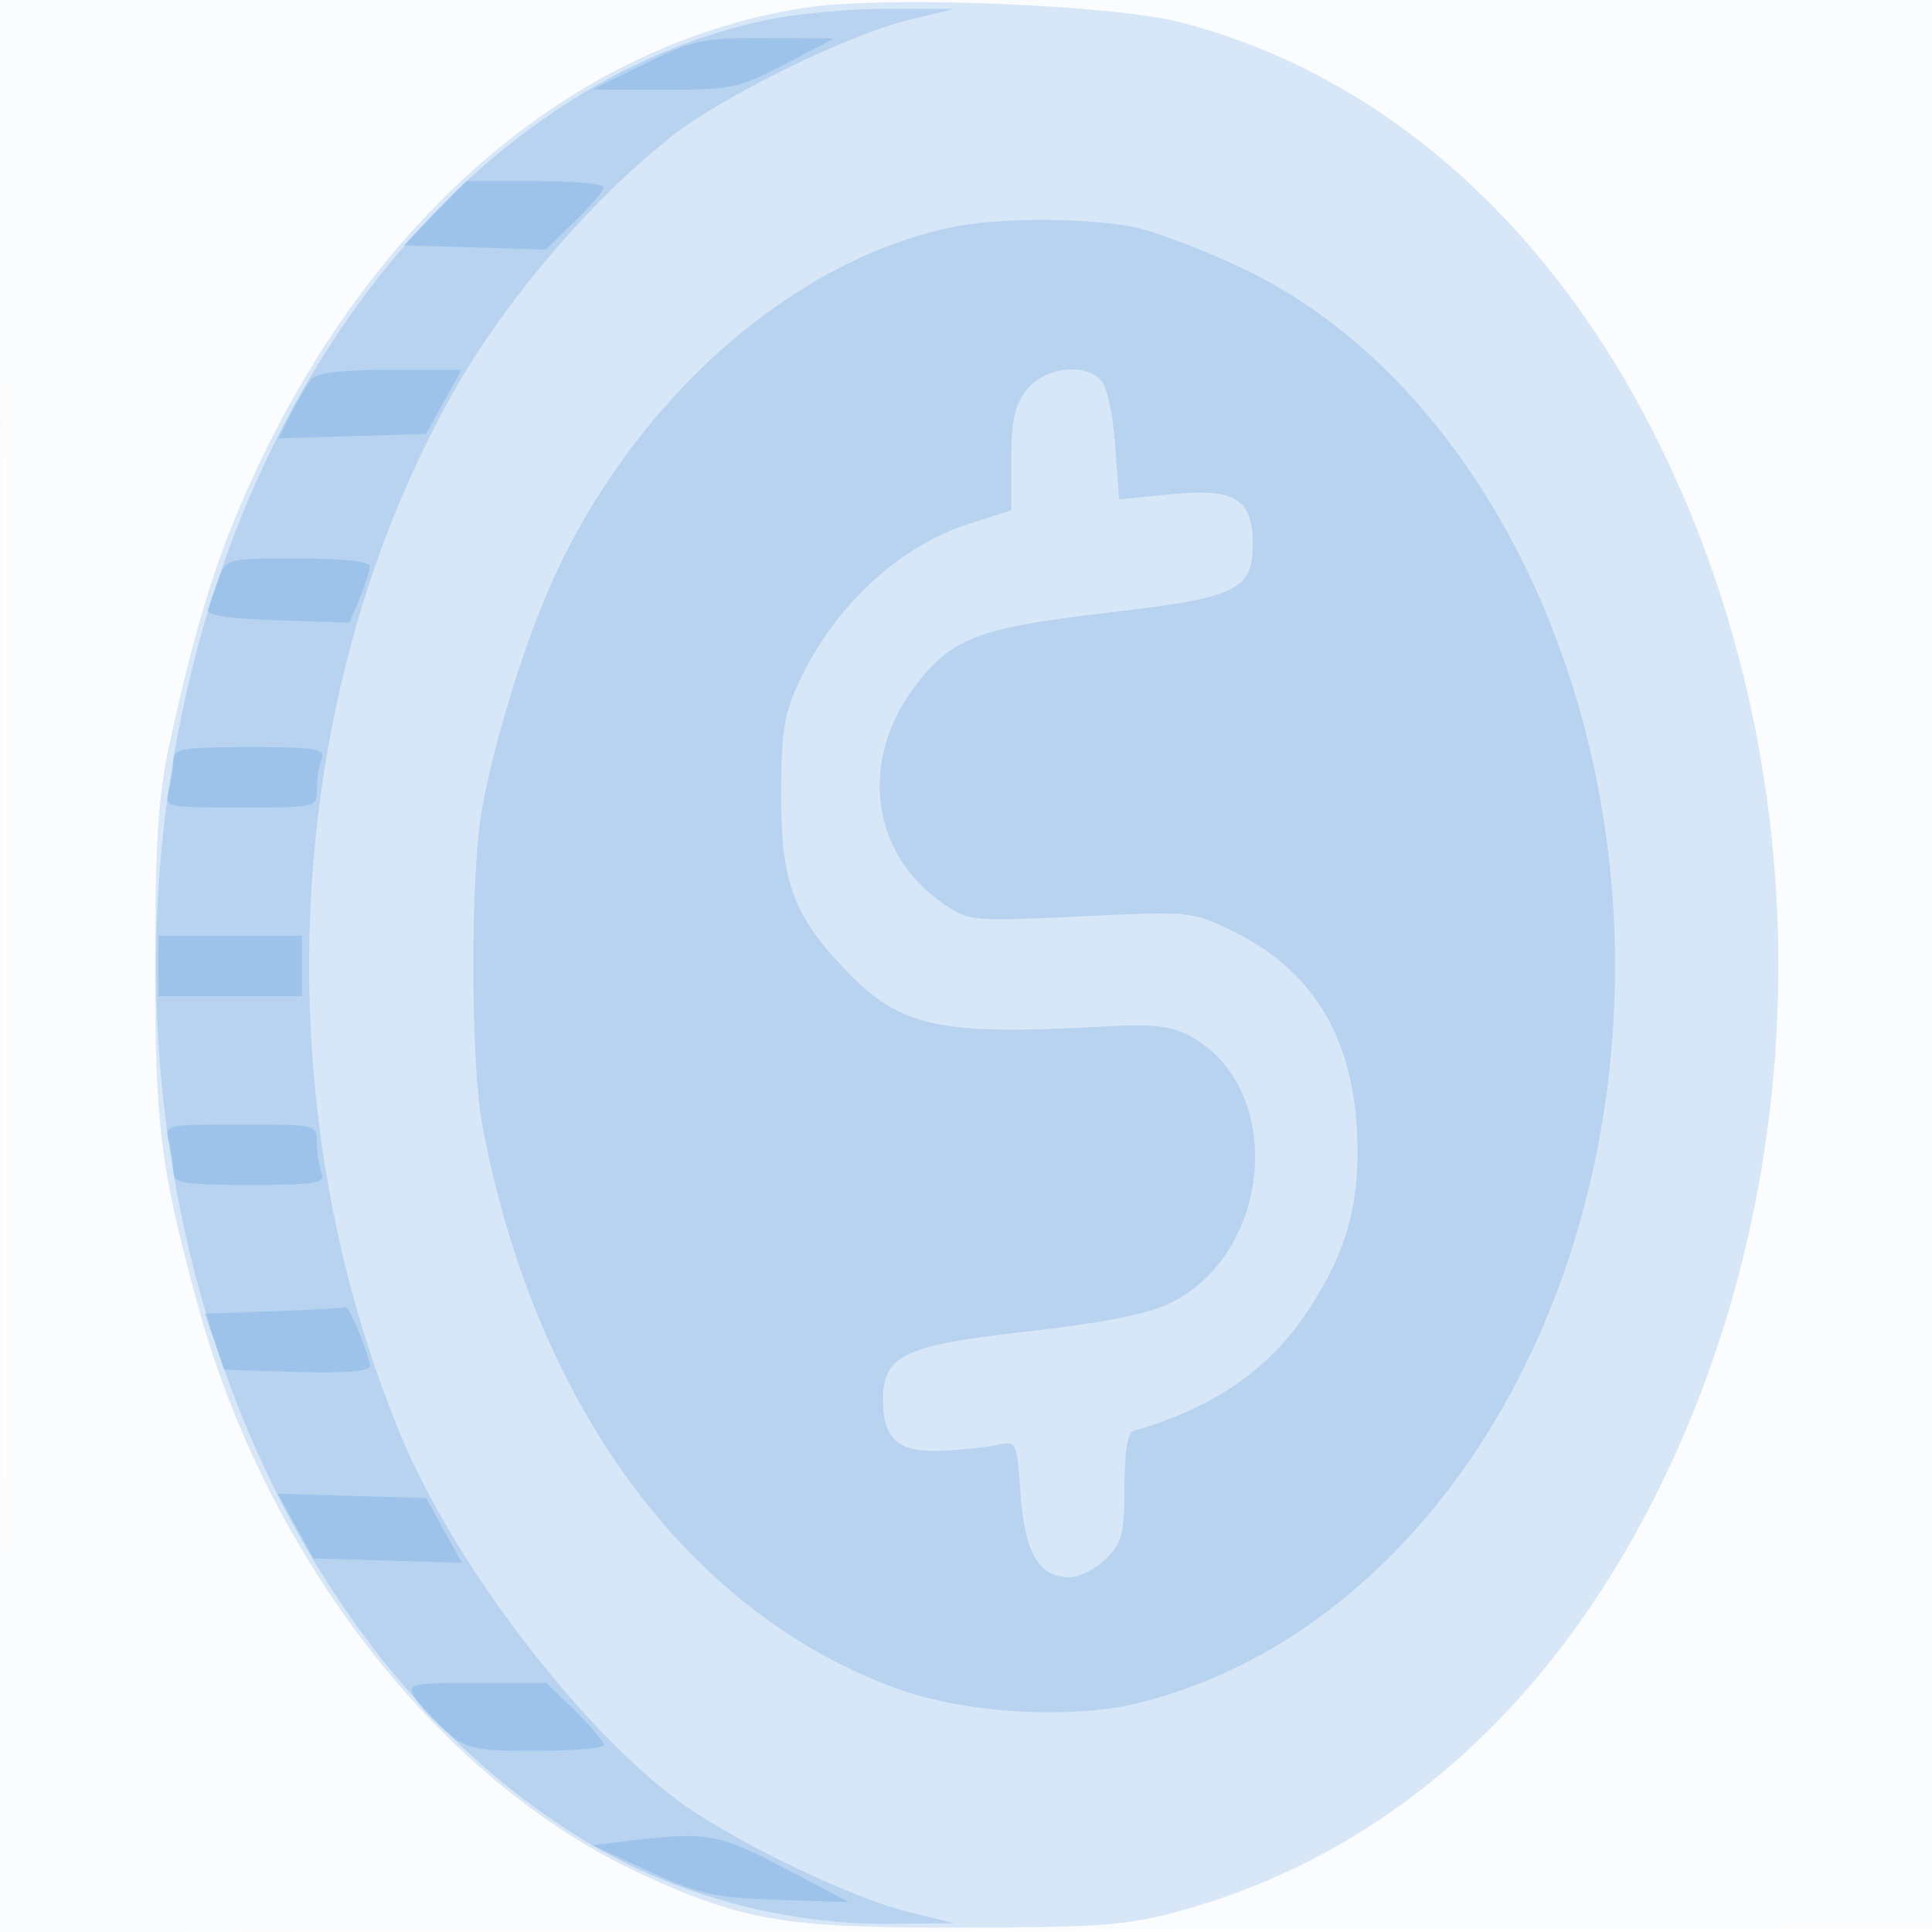
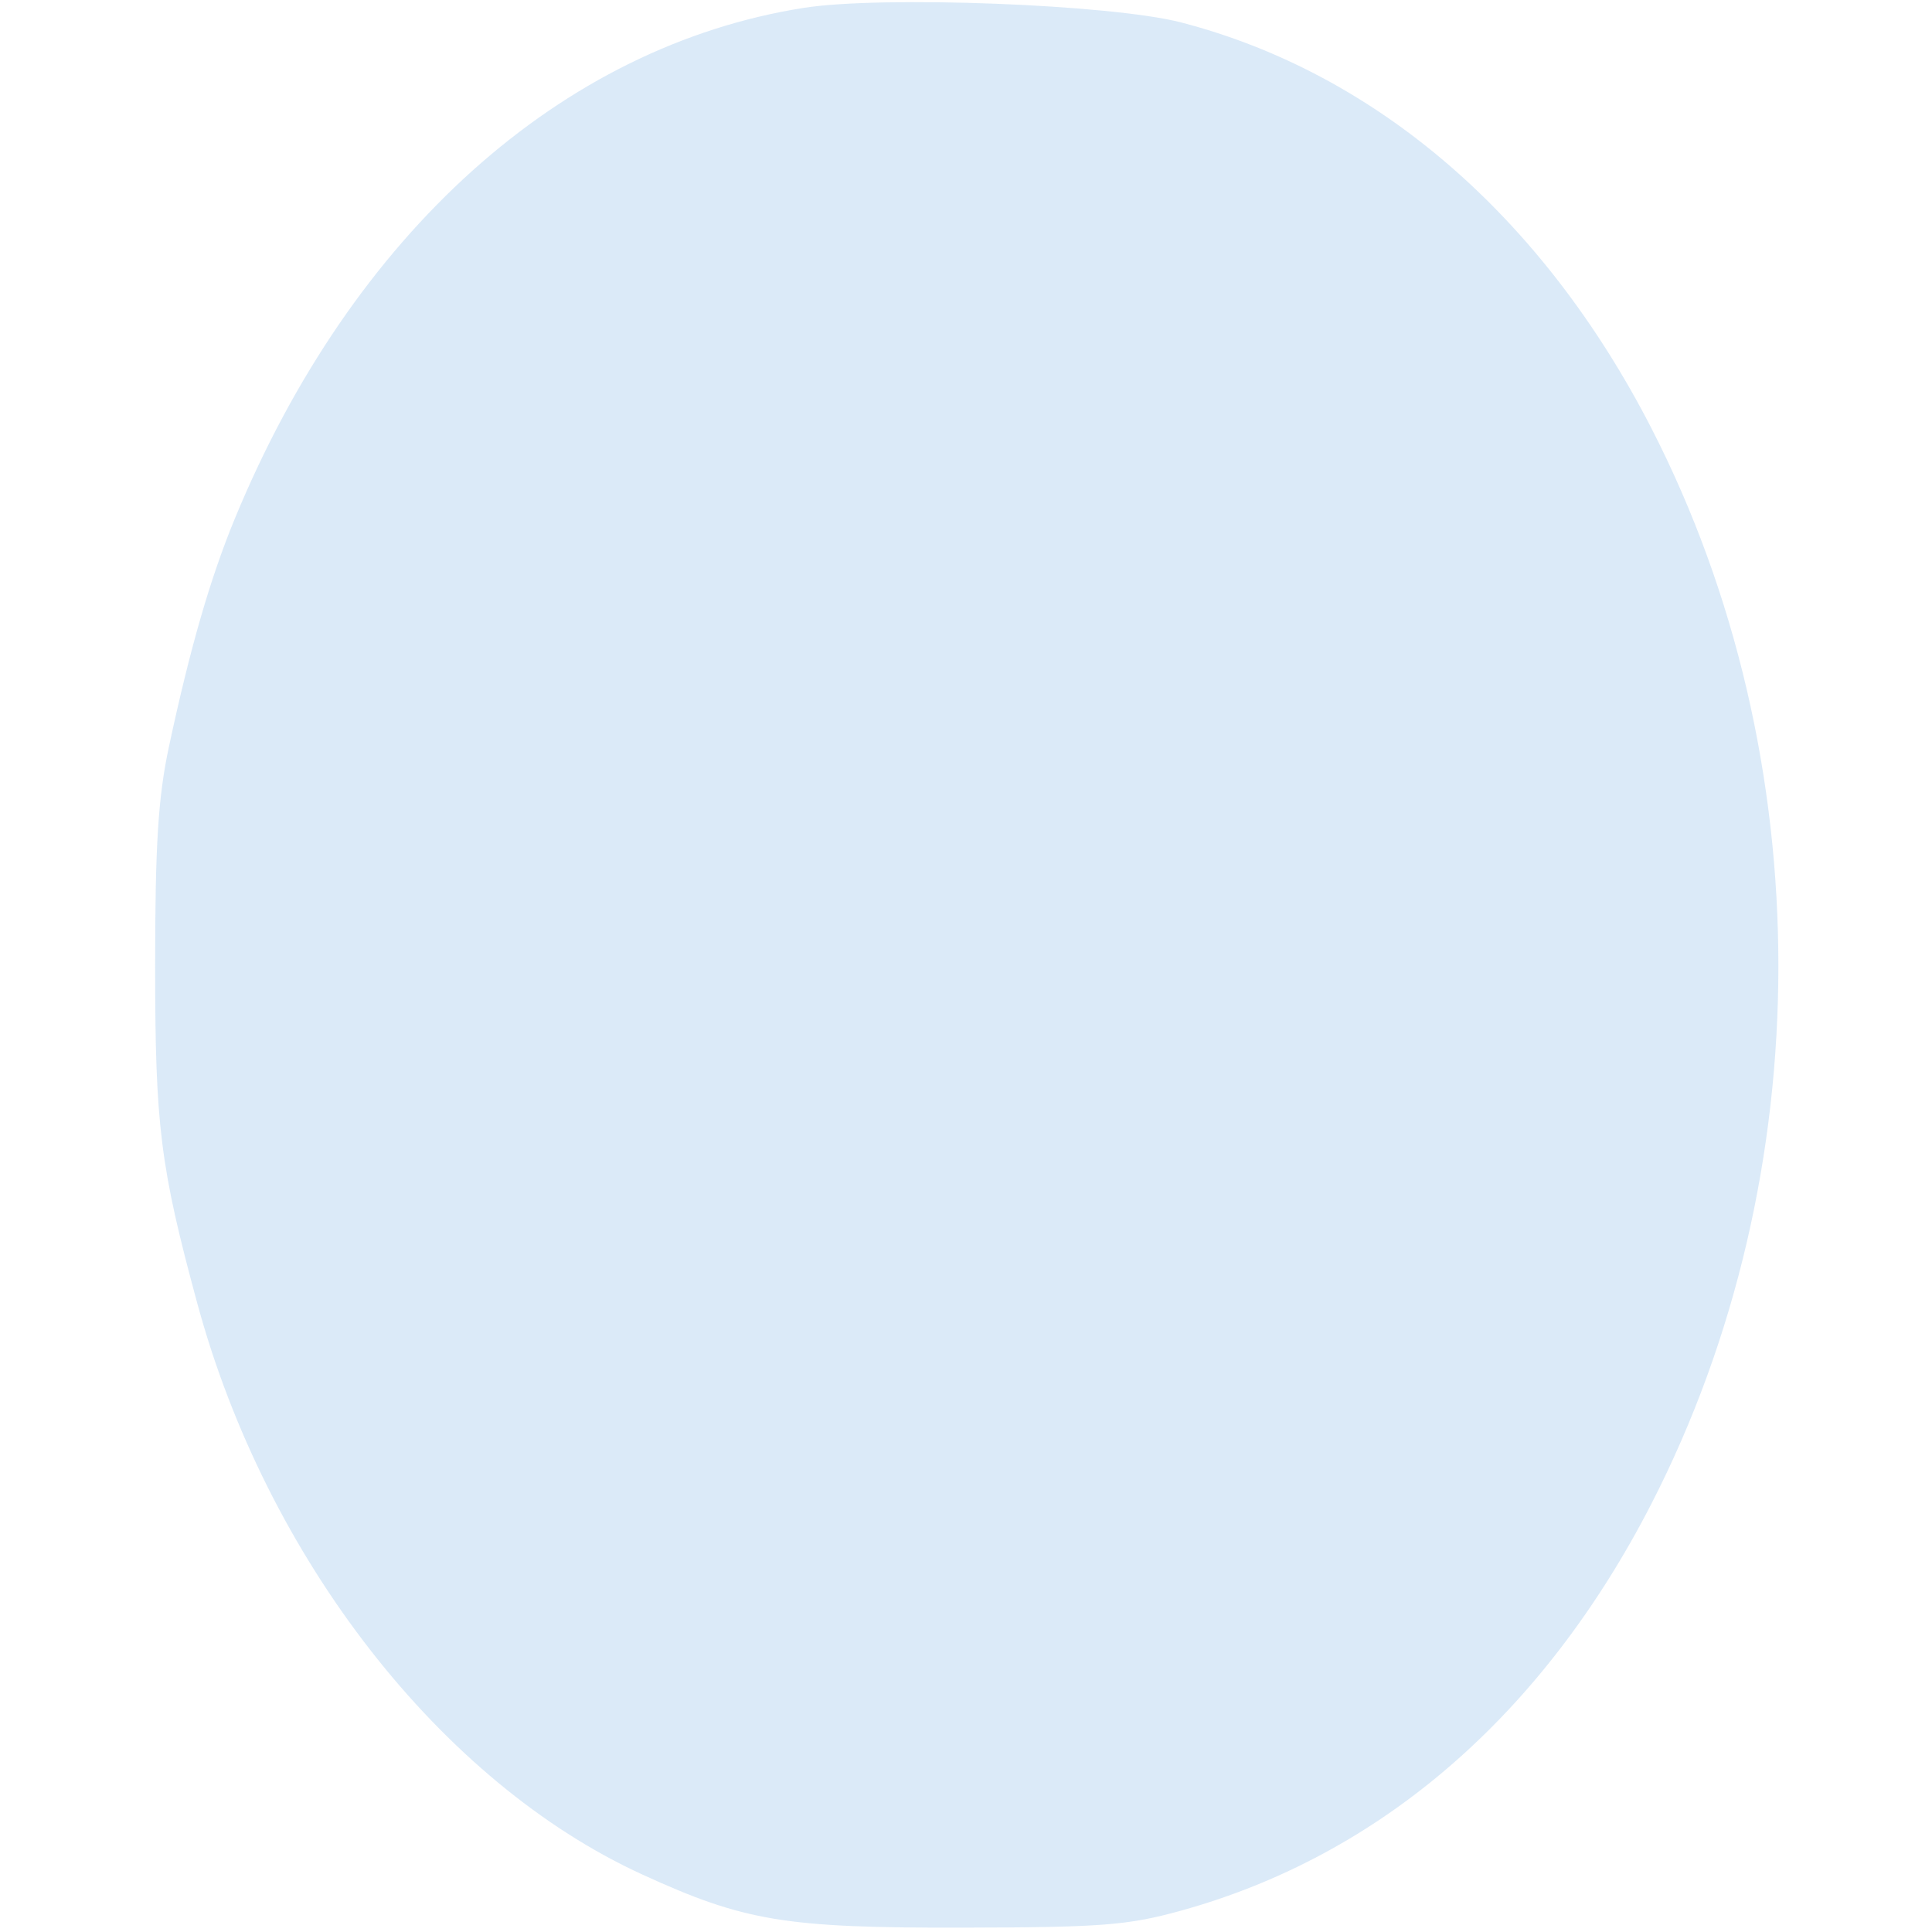
<svg xmlns="http://www.w3.org/2000/svg" width="256" height="256">
-   <path fill-opacity=".016" d="M0 128.004v128.004l128.25-.254 128.25-.254.254-127.75L257.008 0H0v128.004m.485.496c0 70.4.119 99.053.265 63.672.146-35.38.146-92.98 0-128C.604 29.153.485 58.1.485 128.5" fill="#1976D2" fill-rule="evenodd" />
  <path fill-opacity=".155" d="M106.5 1.043C74.36 6.112 46.687 30.959 31.11 68.734 27.848 76.643 25.161 85.953 22.373 99c-1.419 6.643-1.816 12.978-1.816 29 0 21.204.671 26.578 5.579 44.679 9.164 33.8 32.31 63.502 59.002 75.717 13.508 6.181 18.886 7.073 42.362 7.027 18.518-.037 21.945-.303 29-2.255 26.416-7.309 47.946-25.928 62.306-53.884 22.451-43.709 22.451-98.859 0-142.568C204.403 28.678 182.383 9.684 156.5 2.971c-9.234-2.395-39.613-3.566-50-1.928" fill="#1976D2" fill-rule="evenodd" />
-   <path fill-opacity=".175" d="M101.5 2.653c-35.276 7.51-64.878 40.99-76.051 86.016-15.237 61.403 7.09 127.992 52.051 155.242 11.896 7.21 26.466 11.149 40.708 11.006l8.292-.084-5.965-1.442c-8.132-1.966-24.814-10.141-31.667-15.518-13.305-10.438-28.943-31.272-35.733-47.604C34.69 145.899 37.374 92.194 60.047 52c6.837-12.12 18.182-25.43 28.892-33.896 6.753-5.339 23.444-13.524 31.596-15.495l5.965-1.442-9-.002c-4.95-.001-12.15.669-16 1.488m25 27.369c-21.179 4.251-42.04 22.488-53.027 46.356-3.744 8.134-7.805 21.115-9.579 30.622-1.564 8.382-1.564 33.618 0 42 6.9 36.976 27.182 64.597 54.864 74.719 9.118 3.334 23.225 4.167 32.242 1.903 36.684-9.211 63-49.988 63-97.622 0-40.91-19.91-78.314-49.155-92.347-5.14-2.467-11.73-4.972-14.644-5.569-6.005-1.228-17.737-1.259-23.701-.062m9.573 21.613c-1.628 2.068-2.073 4.071-2.073 9.317v6.683l-5.359 1.689c-9.527 3.003-18.15 11.017-22.872 21.256-1.879 4.075-2.269 6.637-2.269 14.92 0 11.312 1.624 15.751 8.356 22.835 7.455 7.845 12.415 8.925 35.144 7.649 5.764-.323 8.234-.026 10.671 1.283 12.769 6.858 11.005 28.991-2.831 35.514-2.912 1.372-9.098 2.575-18.8 3.655-16.243 1.808-19.04 3.137-19.04 9.047 0 5.181 2.05 6.992 7.649 6.756 2.668-.112 6.026-.459 7.463-.771 2.59-.561 2.617-.505 3.118 6.509.56 7.824 2.438 11.023 6.47 11.023 1.315 0 3.495-1.105 4.845-2.455 2.144-2.143 2.455-3.351 2.455-9.531 0-4.804.402-7.192 1.25-7.435 10.565-3.029 17.941-8.124 23.091-15.949 5.231-7.948 6.976-14.438 6.451-23.997-.689-12.549-6.09-21.185-16.402-26.231-5.427-2.655-5.597-2.672-20.191-1.977-14.308.681-14.811.636-18.116-1.612-9.727-6.619-11.338-19.109-3.741-29.018 4.802-6.263 8.451-7.64 25.47-9.614C163.966 79.192 166 78.219 166 72c0-5.905-2.415-7.362-10.806-6.519l-6.913.694-.506-7.073c-.278-3.89-1.072-7.754-1.763-8.587-2.092-2.521-7.56-1.905-9.939 1.12" fill="#1976D2" fill-rule="evenodd" />
-   <path fill-opacity=".165" d="m85.48 8.425-6.98 3.426 9.5.026c8.89.024 9.917-.192 16-3.377l6.5-3.403-9.02-.048c-8.296-.045-9.58.226-16 3.376M57.632 28.25 53.5 32.5l9.417.29 9.417.289 3.833-3.742C78.275 27.278 80 25.235 80 24.797c0-.438-4.103-.797-9.118-.797h-9.117l-4.133 4.25m-16.385 22c-.548.688-1.748 2.729-2.667 4.537l-1.669 3.287 9.777-.287 9.778-.287 2.342-4.25L61.15 49h-9.453c-6.363 0-9.778.409-10.45 1.25m-12.301 26.5a395.937 395.937 0 0 0-1.418 3.933c-.295.843 2.342 1.274 9.187 1.5l9.601.317 1.342-3.218C48.396 77.512 49 75.6 49 75.032 49 74.395 45.356 74 39.475 74c-9.48 0-9.529.013-10.529 2.75m-5.96 24c-.007.963-.285 2.763-.616 4-.597 2.225-.49 2.25 9.513 2.25C41.917 107 42 106.98 42 104.582c0-1.33.273-3.13.607-4 .529-1.378-.695-1.582-9.5-1.582-8.954 0-10.109.2-10.121 1.75M21 128v4h19v-8H21v4m1.37 23.25c.331 1.238.609 3.037.616 4 .012 1.55 1.167 1.75 10.121 1.75 8.805 0 10.029-.204 9.5-1.582-.334-.87-.607-2.67-.607-4 0-2.398-.083-2.418-10.117-2.418-10.003 0-10.11.025-9.513 2.25m13.945 22.494-9.185.329 1.283 3.714 1.284 3.713 9.651.286c6.358.189 9.652-.078 9.652-.782 0-1.309-2.78-8.085-3.199-7.796-.166.114-4.434.355-9.486.536m2.856 28.469 2.363 4.287 9.828.287 9.829.288-2.362-4.288-2.363-4.287-9.828-.287-9.829-.288 2.362 4.288m15.771 22.679c.557 1.041 2.408 3.066 4.112 4.5 2.834 2.384 3.865 2.608 12.023 2.608 4.908 0 8.923-.359 8.923-.797 0-.438-1.706-2.463-3.792-4.5L72.416 223h-9.243c-8.758 0-9.19.099-8.231 1.892m28.559 19.015-4.998.593 7.498 3.455c6.588 3.036 8.653 3.494 16.999 3.772l9.5.317-8.5-4.472c-8.762-4.609-10.267-4.879-20.499-3.665" fill="#1976D2" fill-rule="evenodd" />
</svg>